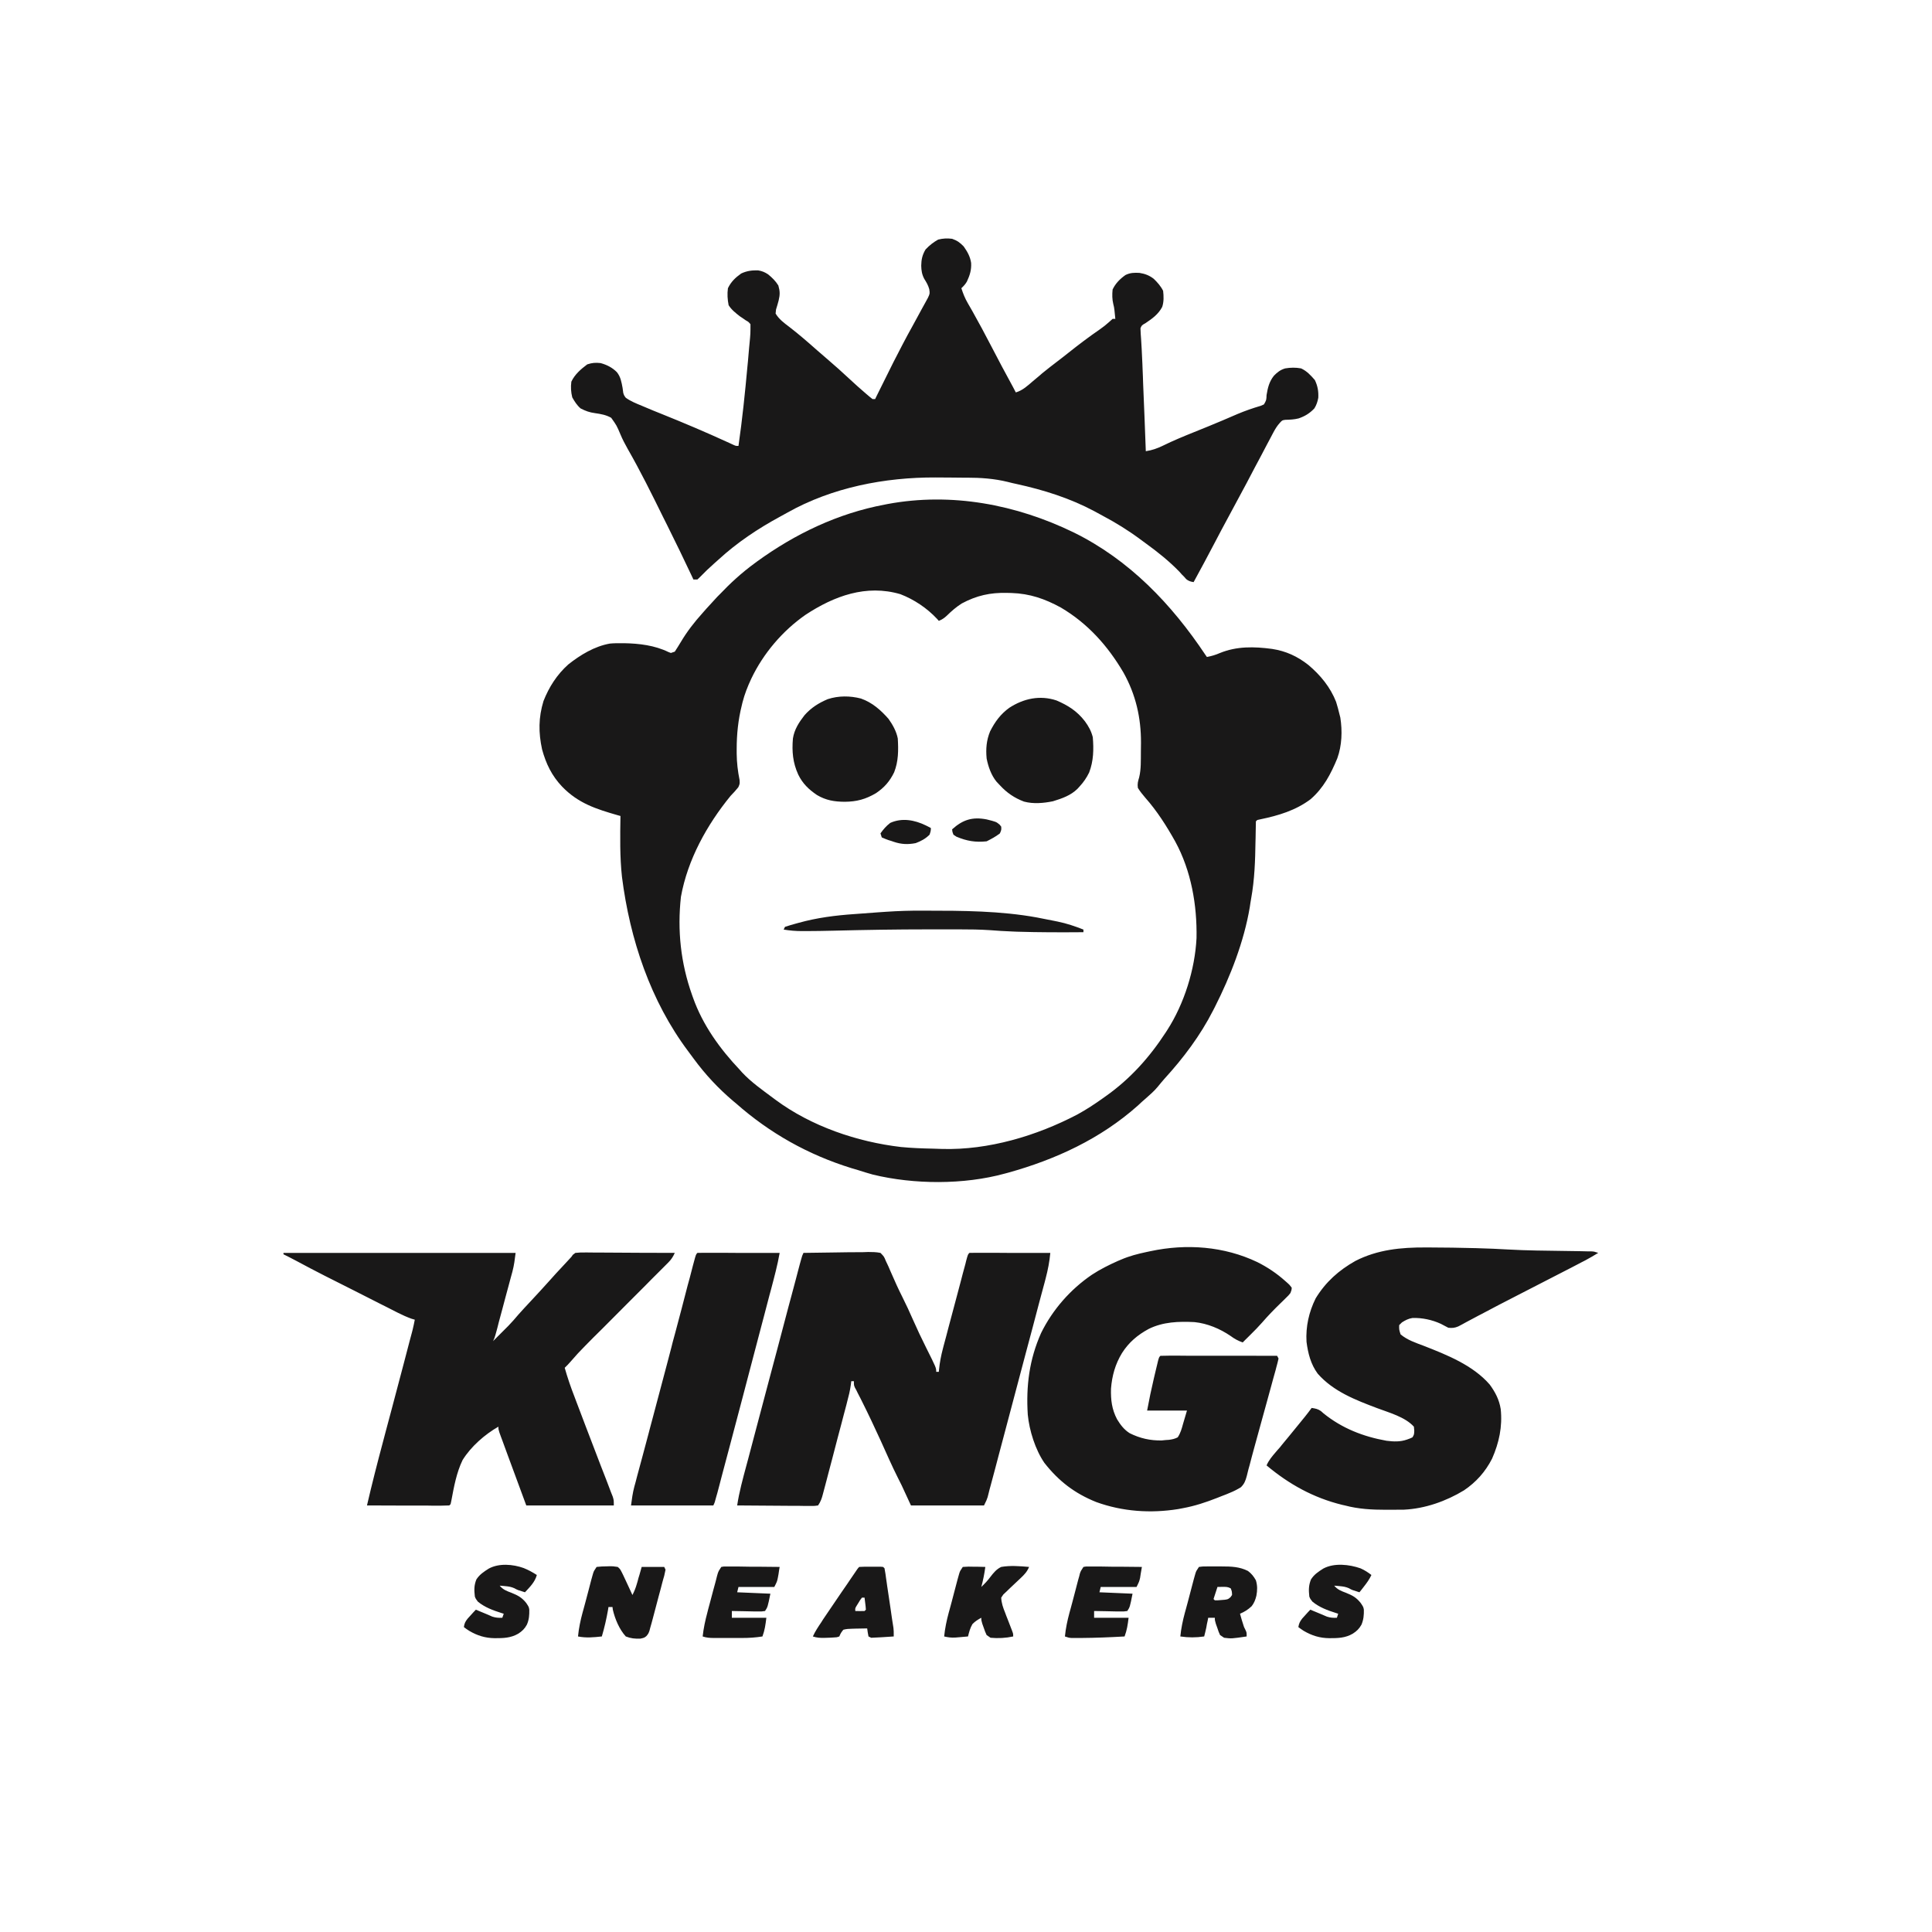
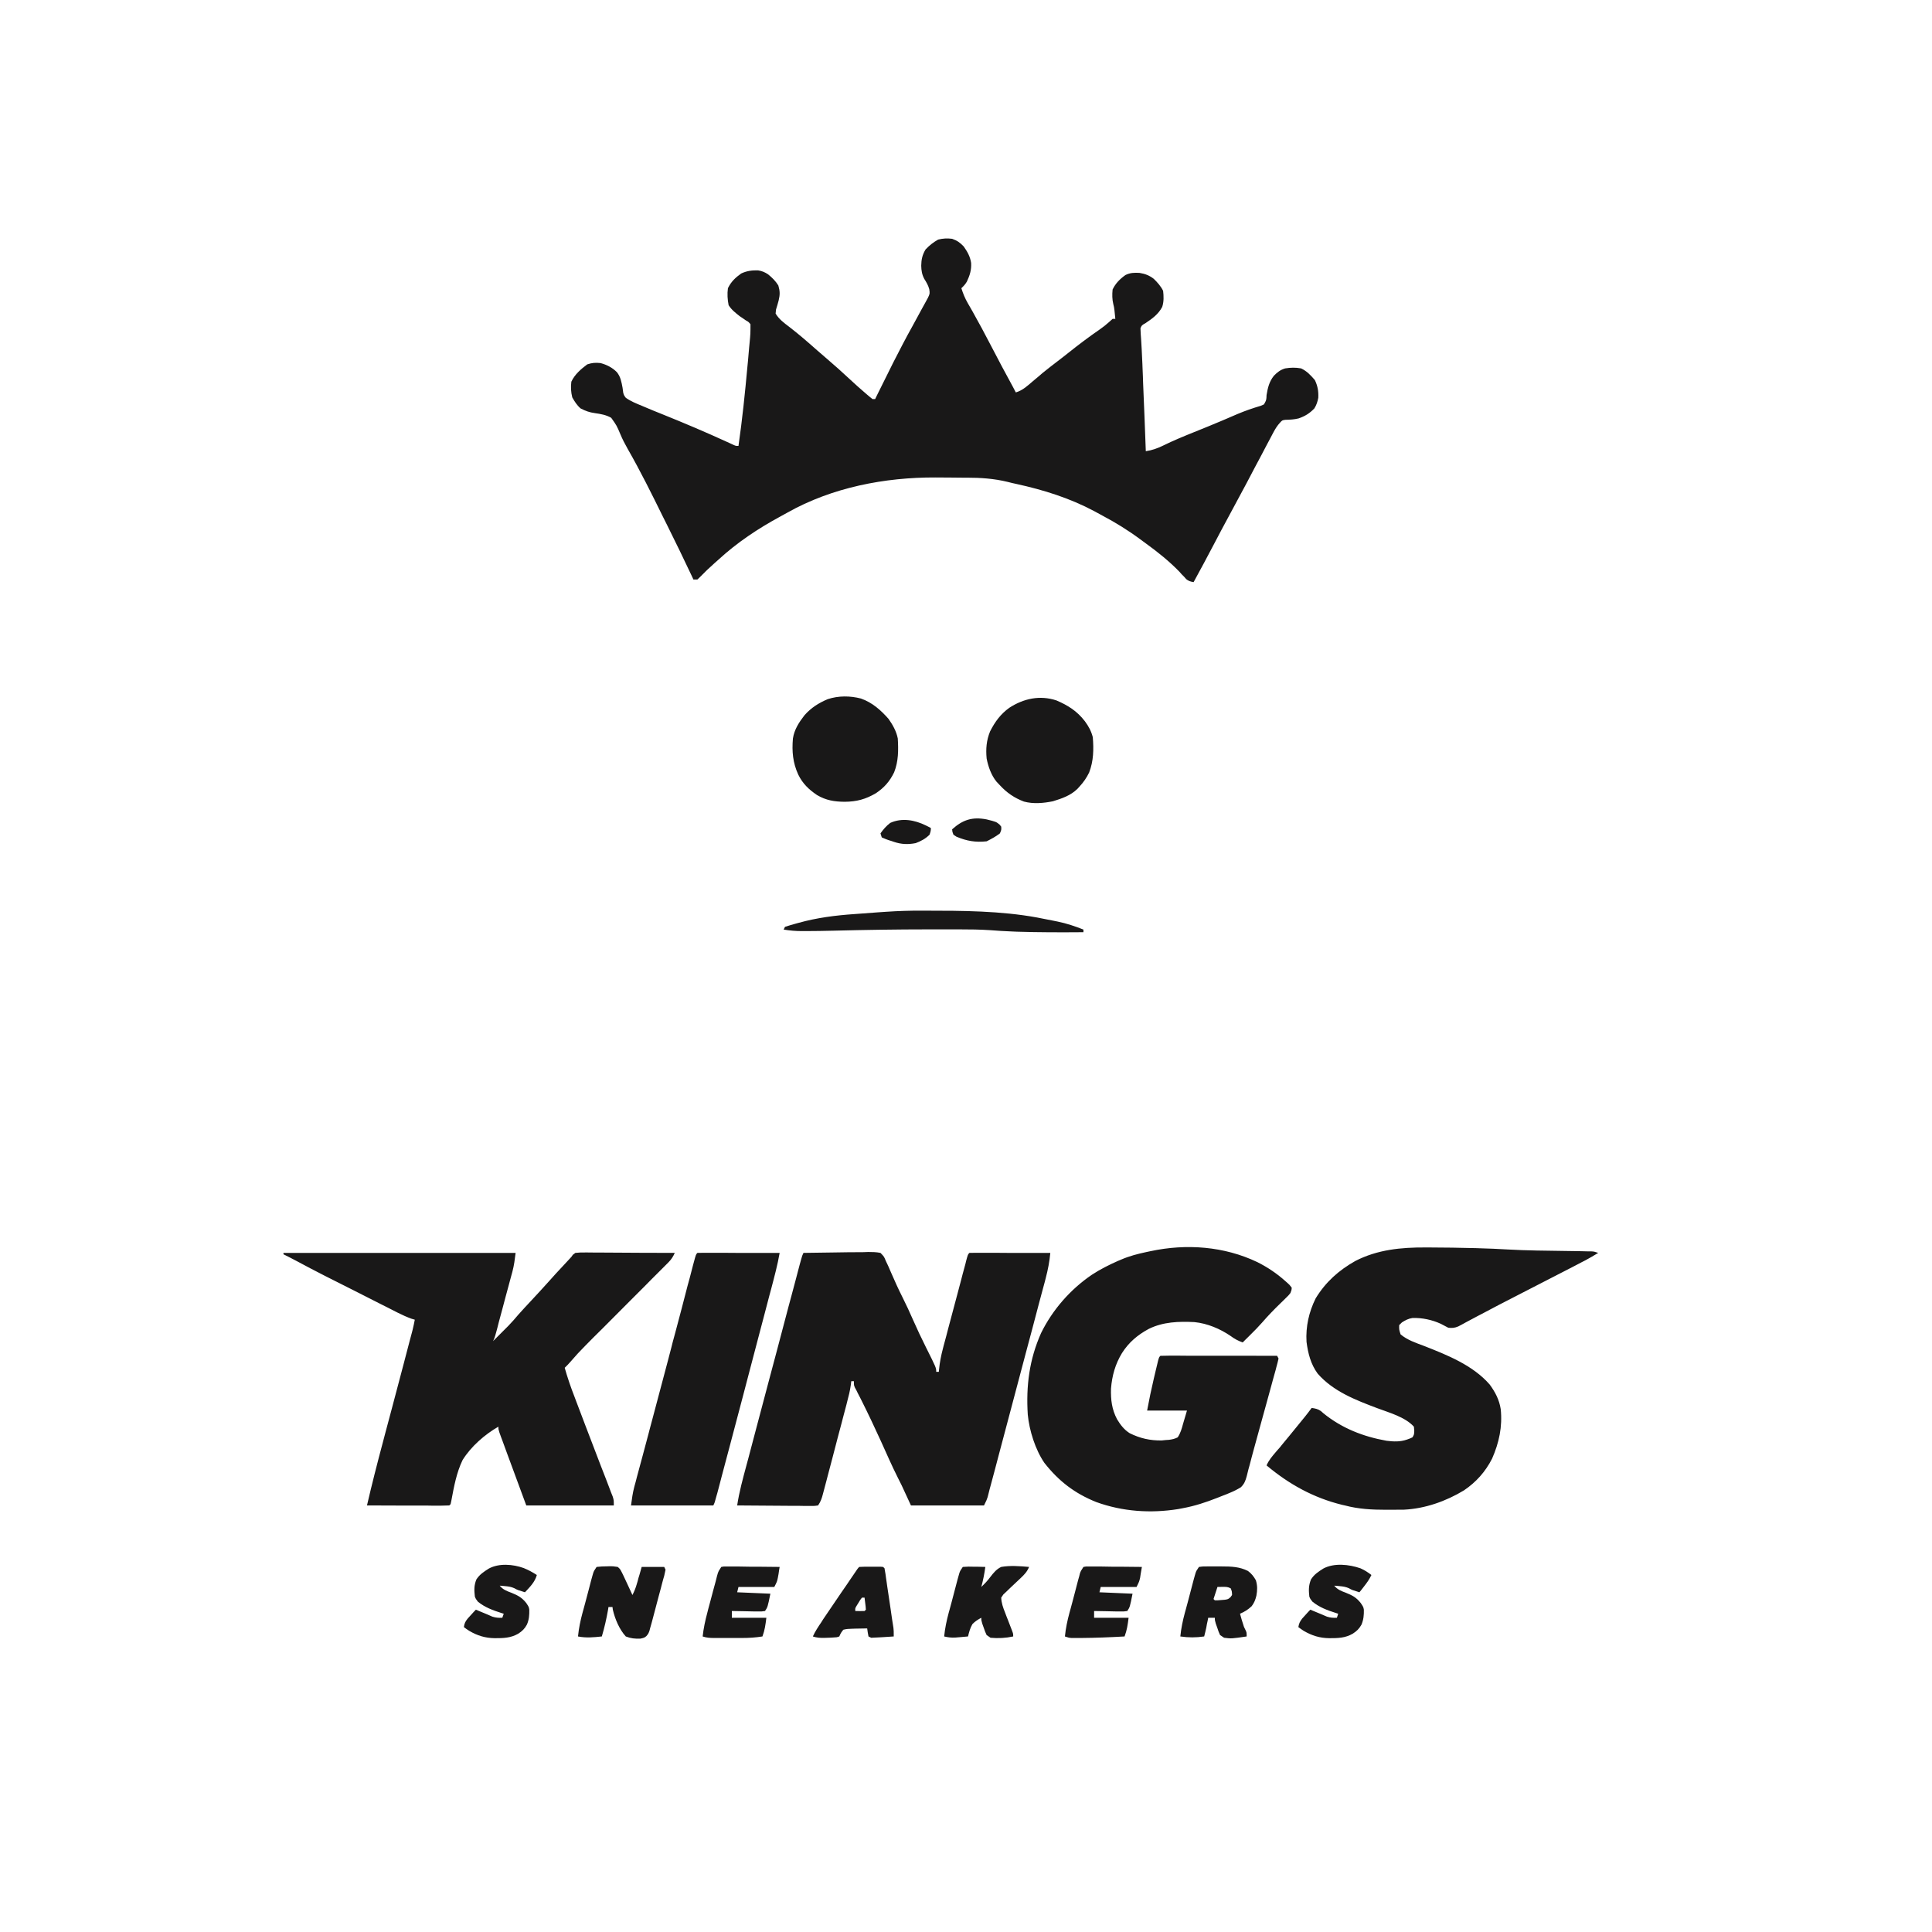
<svg xmlns="http://www.w3.org/2000/svg" version="1.0" preserveAspectRatio="xMidYMid meet" height="100" viewBox="0 0 75 75" zoomAndPan="magnify" width="100">
-   <rect fill-opacity="1" height="90" y="-7.5" fill="#ffffff" width="90" x="-7.5" />
-   <rect fill-opacity="1" height="90" y="-7.5" fill="#ffffff" width="90" x="-7.5" />
-   <path fill-rule="nonzero" fill-opacity="1" d="M 41.695 20.676 C 43.844 21.738 45.48 23.449 46.797 25.426 L 46.852 25.504 C 47.031 25.469 47.184 25.426 47.352 25.352 C 48.012 25.082 48.684 25.098 49.383 25.191 C 49.918 25.273 50.363 25.477 50.789 25.812 C 51.258 26.207 51.641 26.672 51.867 27.246 C 51.918 27.41 51.961 27.57 52 27.734 L 52.031 27.855 C 52.113 28.379 52.094 28.938 51.914 29.438 C 51.66 30.051 51.379 30.59 50.875 31.027 C 50.297 31.461 49.629 31.66 48.93 31.805 L 48.809 31.832 L 48.754 31.883 C 48.75 32.016 48.746 32.148 48.746 32.281 L 48.742 32.531 L 48.738 32.664 C 48.727 33.41 48.703 34.145 48.57 34.879 C 48.551 34.992 48.531 35.105 48.516 35.219 C 48.293 36.547 47.766 37.898 47.16 39.094 L 47.094 39.223 C 46.594 40.203 45.941 41.07 45.203 41.879 C 45.113 41.98 45.027 42.086 44.941 42.191 C 44.805 42.355 44.648 42.492 44.488 42.633 C 44.379 42.723 44.277 42.82 44.172 42.918 C 42.719 44.211 40.98 45.012 39.125 45.527 L 39.004 45.559 C 37.414 45.996 35.48 45.984 33.887 45.598 C 33.691 45.543 33.496 45.484 33.305 45.422 L 33.055 45.348 C 31.375 44.828 29.883 43.992 28.566 42.828 L 28.457 42.738 C 27.887 42.254 27.379 41.711 26.934 41.105 C 26.863 41.012 26.793 40.918 26.723 40.82 C 25.25 38.859 24.453 36.465 24.145 34.043 C 24.059 33.258 24.074 32.465 24.086 31.676 L 23.984 31.648 C 23.141 31.406 22.445 31.184 21.82 30.535 C 21.422 30.117 21.195 29.648 21.043 29.09 C 20.902 28.438 20.902 27.859 21.098 27.215 C 21.316 26.664 21.621 26.188 22.062 25.793 C 22.531 25.422 23.078 25.09 23.672 24.984 C 23.816 24.969 23.961 24.969 24.105 24.969 L 24.227 24.969 C 24.812 24.98 25.414 25.051 25.949 25.312 L 26.043 25.348 L 26.195 25.297 C 26.277 25.172 26.355 25.047 26.43 24.922 C 26.676 24.508 26.957 24.148 27.277 23.793 L 27.414 23.637 C 27.555 23.48 27.699 23.324 27.844 23.168 L 27.93 23.082 C 28.352 22.637 28.793 22.234 29.289 21.871 L 29.383 21.801 C 30.867 20.723 32.527 19.93 34.336 19.59 L 34.457 19.566 C 36.938 19.105 39.449 19.582 41.695 20.676 M 31.27 23.867 C 30.379 24.488 29.633 25.363 29.164 26.348 C 29.023 26.648 28.906 26.945 28.824 27.266 C 28.812 27.305 28.805 27.34 28.797 27.379 C 28.656 27.945 28.598 28.496 28.598 29.082 L 28.598 29.254 C 28.602 29.609 28.641 29.938 28.711 30.285 C 28.719 30.43 28.719 30.43 28.66 30.562 C 28.566 30.68 28.465 30.789 28.359 30.898 C 27.441 32.023 26.695 33.367 26.434 34.812 C 26.289 36.117 26.426 37.391 26.867 38.629 L 26.902 38.727 C 27.277 39.789 27.949 40.719 28.719 41.531 L 28.809 41.633 C 29.164 42.012 29.594 42.312 30.008 42.621 L 30.102 42.691 C 31.492 43.723 33.273 44.328 34.977 44.527 C 35.383 44.566 35.793 44.582 36.203 44.59 C 36.324 44.594 36.449 44.598 36.574 44.602 C 38.371 44.652 40.238 44.094 41.82 43.266 C 42.172 43.074 42.504 42.855 42.832 42.621 L 42.918 42.559 C 43.867 41.891 44.621 41.051 45.254 40.078 L 45.312 39.988 C 45.973 38.961 46.387 37.633 46.449 36.418 C 46.473 35.133 46.242 33.805 45.625 32.672 C 45.289 32.07 44.918 31.484 44.461 30.969 C 44.355 30.844 44.258 30.727 44.172 30.586 C 44.148 30.422 44.176 30.336 44.223 30.172 C 44.301 29.848 44.285 29.516 44.289 29.184 C 44.289 29.07 44.289 28.953 44.293 28.836 C 44.297 27.863 44.09 26.961 43.613 26.109 C 43.004 25.07 42.223 24.199 41.184 23.586 C 40.562 23.246 39.977 23.043 39.266 23.02 L 39.094 23.016 C 38.441 23 37.914 23.117 37.336 23.426 C 37.121 23.562 36.941 23.719 36.758 23.898 C 36.66 23.992 36.57 24.051 36.445 24.102 L 36.375 24.023 C 35.984 23.605 35.488 23.273 34.953 23.066 C 33.625 22.676 32.379 23.137 31.27 23.867" fill="#191818" />
  <path fill-rule="nonzero" fill-opacity="1" d="M 36.961 9.27 C 37.16 9.34 37.262 9.414 37.41 9.566 C 37.555 9.773 37.66 9.953 37.699 10.207 C 37.715 10.48 37.648 10.688 37.535 10.93 C 37.477 11.031 37.41 11.105 37.32 11.188 C 37.387 11.398 37.461 11.582 37.57 11.77 L 37.66 11.926 L 37.754 12.09 C 37.996 12.523 38.234 12.961 38.461 13.402 C 38.742 13.949 39.035 14.492 39.328 15.031 C 39.363 15.098 39.398 15.164 39.434 15.234 C 39.707 15.152 39.891 14.973 40.102 14.793 C 40.184 14.727 40.262 14.66 40.34 14.594 L 40.457 14.492 C 40.652 14.332 40.855 14.176 41.059 14.02 C 41.195 13.918 41.328 13.812 41.461 13.707 C 41.863 13.387 42.27 13.078 42.691 12.789 C 42.816 12.703 42.934 12.609 43.047 12.508 L 43.191 12.379 L 43.297 12.379 L 43.262 12.035 C 43.246 11.914 43.246 11.914 43.219 11.809 C 43.172 11.617 43.172 11.434 43.191 11.238 C 43.305 11 43.477 10.828 43.691 10.676 C 43.875 10.586 44.035 10.582 44.238 10.594 C 44.453 10.629 44.617 10.691 44.789 10.824 C 44.934 10.965 45.062 11.109 45.152 11.289 C 45.176 11.5 45.184 11.711 45.117 11.914 C 44.965 12.203 44.727 12.371 44.465 12.547 C 44.324 12.625 44.324 12.625 44.273 12.742 C 44.277 12.883 44.285 13.02 44.297 13.16 C 44.301 13.242 44.305 13.328 44.312 13.414 L 44.32 13.547 C 44.332 13.742 44.34 13.938 44.348 14.137 L 44.352 14.25 C 44.355 14.371 44.359 14.488 44.367 14.609 L 44.375 14.863 C 44.383 15.082 44.395 15.301 44.402 15.52 L 44.43 16.195 C 44.445 16.637 44.465 17.074 44.48 17.516 C 44.73 17.477 44.918 17.41 45.145 17.301 C 45.543 17.105 45.949 16.938 46.359 16.773 C 46.539 16.699 46.719 16.625 46.898 16.555 C 47.281 16.398 47.66 16.238 48.035 16.074 C 48.332 15.949 48.633 15.844 48.941 15.754 L 49.066 15.699 C 49.16 15.535 49.16 15.535 49.168 15.336 C 49.215 15.051 49.27 14.816 49.453 14.586 C 49.586 14.449 49.707 14.355 49.891 14.301 C 50.102 14.266 50.293 14.262 50.508 14.301 C 50.734 14.406 50.879 14.566 51.043 14.754 C 51.152 14.984 51.188 15.188 51.176 15.441 C 51.148 15.594 51.105 15.723 51.023 15.855 C 50.84 16.047 50.66 16.156 50.414 16.242 C 50.246 16.285 50.078 16.293 49.902 16.297 C 49.777 16.312 49.777 16.312 49.684 16.414 C 49.582 16.527 49.516 16.633 49.441 16.77 L 49.367 16.91 L 49.285 17.066 L 49.195 17.234 C 49.117 17.383 49.039 17.531 48.961 17.68 C 48.875 17.84 48.789 18.004 48.703 18.164 L 48.391 18.758 C 48.156 19.199 47.922 19.637 47.684 20.074 C 47.5 20.41 47.324 20.746 47.148 21.082 C 46.883 21.594 46.609 22.094 46.336 22.598 C 46.219 22.578 46.141 22.559 46.047 22.48 C 46.012 22.438 46.012 22.438 45.973 22.395 L 45.879 22.301 L 45.785 22.195 C 45.383 21.781 44.949 21.434 44.48 21.094 L 44.262 20.934 C 43.793 20.586 43.305 20.285 42.789 20.012 C 42.684 19.957 42.582 19.902 42.48 19.844 C 41.527 19.336 40.516 19.02 39.465 18.789 C 39.352 18.766 39.234 18.738 39.117 18.707 C 38.586 18.578 38.074 18.543 37.527 18.543 L 37.336 18.543 C 37.199 18.539 37.066 18.539 36.93 18.539 C 36.727 18.539 36.523 18.539 36.32 18.535 C 34.348 18.527 32.301 18.922 30.562 19.902 C 30.469 19.953 30.375 20.008 30.277 20.059 C 29.426 20.52 28.613 21.062 27.898 21.719 L 27.727 21.871 C 27.438 22.133 27.438 22.133 27.168 22.406 L 27.074 22.496 L 26.918 22.496 L 26.875 22.402 C 26.555 21.723 26.23 21.051 25.895 20.379 C 25.844 20.273 25.789 20.172 25.738 20.066 C 25.301 19.176 24.859 18.285 24.367 17.426 C 24.262 17.238 24.164 17.055 24.082 16.855 C 23.938 16.516 23.938 16.516 23.727 16.219 C 23.527 16.105 23.32 16.07 23.102 16.039 C 22.879 16.008 22.738 15.957 22.539 15.855 C 22.398 15.734 22.305 15.586 22.215 15.426 C 22.164 15.219 22.152 15.027 22.18 14.816 C 22.312 14.535 22.551 14.328 22.797 14.145 C 22.988 14.082 23.113 14.074 23.312 14.094 C 23.555 14.16 23.766 14.266 23.945 14.445 C 24.094 14.629 24.125 14.828 24.168 15.055 L 24.195 15.254 C 24.227 15.352 24.227 15.352 24.293 15.441 C 24.484 15.578 24.691 15.66 24.91 15.75 L 25.012 15.793 C 25.238 15.891 25.469 15.984 25.695 16.074 C 26.551 16.418 27.398 16.777 28.234 17.16 L 28.363 17.219 L 28.473 17.27 C 28.566 17.312 28.566 17.312 28.668 17.309 C 28.816 16.281 28.922 15.25 29.016 14.219 L 29.035 14.027 C 29.051 13.848 29.066 13.668 29.082 13.484 L 29.098 13.32 C 29.133 12.953 29.133 12.953 29.133 12.586 C 29.059 12.496 29.059 12.496 28.949 12.434 L 28.836 12.355 L 28.719 12.277 C 28.555 12.148 28.398 12.027 28.285 11.848 C 28.242 11.625 28.227 11.414 28.258 11.188 C 28.379 10.938 28.547 10.777 28.773 10.617 C 28.988 10.516 29.191 10.488 29.43 10.496 C 29.582 10.52 29.691 10.566 29.82 10.652 C 29.977 10.781 30.109 10.91 30.215 11.082 C 30.281 11.309 30.281 11.438 30.227 11.664 C 30.195 11.781 30.164 11.898 30.125 12.016 L 30.109 12.172 C 30.242 12.395 30.441 12.539 30.641 12.691 C 31.012 12.977 31.363 13.281 31.715 13.594 C 31.84 13.703 31.965 13.809 32.09 13.918 C 32.402 14.184 32.711 14.461 33.012 14.742 C 33.191 14.91 33.375 15.074 33.562 15.234 L 33.652 15.312 C 33.723 15.375 33.797 15.434 33.871 15.492 L 33.973 15.492 L 34.035 15.363 C 34.734 13.953 34.734 13.953 35 13.445 L 35.059 13.332 C 35.176 13.109 35.297 12.883 35.422 12.66 C 35.496 12.52 35.574 12.379 35.652 12.238 C 35.691 12.168 35.727 12.098 35.766 12.027 C 35.82 11.93 35.875 11.828 35.93 11.73 L 36.023 11.559 C 36.098 11.398 36.098 11.398 36.074 11.227 C 36.031 11.07 35.965 10.961 35.879 10.824 C 35.789 10.652 35.766 10.504 35.762 10.312 C 35.766 10.07 35.805 9.895 35.93 9.684 C 36.078 9.527 36.23 9.406 36.418 9.301 C 36.602 9.254 36.773 9.246 36.961 9.27 M 31.191 48.637 C 31.578 48.633 31.965 48.625 32.352 48.621 C 32.531 48.621 32.711 48.617 32.887 48.613 C 33.094 48.609 33.301 48.609 33.508 48.609 C 33.57 48.605 33.637 48.605 33.703 48.602 C 33.867 48.602 34.02 48.605 34.18 48.637 C 34.32 48.781 34.32 48.781 34.387 48.949 L 34.445 49.07 L 34.496 49.18 L 34.551 49.309 L 34.609 49.441 C 34.742 49.75 34.879 50.051 35.031 50.352 C 35.176 50.641 35.312 50.934 35.441 51.23 C 35.602 51.594 35.77 51.953 35.949 52.309 C 36.344 53.098 36.344 53.098 36.344 53.254 L 36.445 53.254 L 36.453 53.168 C 36.48 52.891 36.531 52.629 36.602 52.359 L 36.633 52.238 C 36.668 52.109 36.703 51.977 36.738 51.848 L 36.809 51.574 C 36.859 51.387 36.91 51.195 36.961 51.004 C 37.027 50.762 37.09 50.516 37.156 50.273 C 37.203 50.086 37.254 49.898 37.305 49.711 C 37.328 49.621 37.352 49.531 37.375 49.441 C 37.41 49.316 37.441 49.191 37.477 49.066 C 37.484 49.027 37.496 48.992 37.504 48.953 C 37.574 48.695 37.574 48.695 37.633 48.637 C 37.73 48.633 37.828 48.633 37.926 48.633 L 38.535 48.633 C 38.719 48.633 38.906 48.633 39.09 48.637 C 39.281 48.637 39.469 48.637 39.66 48.637 C 40.031 48.637 40.402 48.637 40.773 48.637 C 40.742 48.977 40.68 49.293 40.594 49.621 L 40.555 49.773 C 40.508 49.938 40.465 50.102 40.422 50.266 L 40.328 50.617 C 40.246 50.93 40.164 51.238 40.082 51.551 C 39.996 51.871 39.91 52.195 39.824 52.516 C 39.688 53.027 39.555 53.539 39.418 54.047 C 39.266 54.621 39.113 55.195 38.961 55.77 C 38.895 56.016 38.832 56.258 38.766 56.504 C 38.715 56.688 38.668 56.871 38.621 57.055 C 38.566 57.254 38.516 57.453 38.461 57.652 L 38.414 57.824 L 38.375 57.98 L 38.34 58.117 C 38.301 58.234 38.301 58.234 38.199 58.441 L 35.363 58.441 L 35.004 57.664 L 34.863 57.383 C 34.625 56.91 34.414 56.426 34.195 55.941 C 33.957 55.418 33.711 54.898 33.453 54.383 L 33.406 54.289 C 33.371 54.219 33.336 54.148 33.297 54.078 L 33.242 53.965 L 33.188 53.867 C 33.148 53.773 33.148 53.773 33.148 53.617 L 33.047 53.617 L 33.027 53.773 C 32.996 53.992 32.945 54.203 32.887 54.414 L 32.855 54.543 C 32.82 54.68 32.781 54.816 32.746 54.953 L 32.672 55.238 C 32.617 55.441 32.566 55.641 32.512 55.84 C 32.445 56.098 32.379 56.352 32.312 56.609 C 32.258 56.805 32.207 57.004 32.156 57.199 C 32.133 57.293 32.105 57.391 32.082 57.484 C 32.047 57.617 32.012 57.746 31.977 57.879 L 31.945 58 C 31.902 58.168 31.859 58.293 31.758 58.441 C 31.629 58.461 31.629 58.461 31.461 58.461 L 31.27 58.461 L 31.062 58.457 C 30.992 58.457 30.922 58.457 30.852 58.457 C 30.668 58.457 30.48 58.453 30.297 58.453 C 30.105 58.453 29.918 58.449 29.73 58.449 C 29.359 58.449 28.988 58.445 28.617 58.441 C 28.695 57.918 28.836 57.41 28.973 56.898 L 29.051 56.609 C 29.117 56.348 29.188 56.086 29.258 55.824 C 29.328 55.555 29.402 55.281 29.473 55.012 C 29.605 54.508 29.742 54 29.875 53.496 C 29.977 53.117 30.078 52.734 30.18 52.352 C 30.324 51.805 30.469 51.258 30.613 50.711 C 30.652 50.57 30.688 50.43 30.727 50.289 C 30.785 50.07 30.844 49.852 30.902 49.633 C 30.922 49.551 30.945 49.473 30.965 49.391 C 30.992 49.285 31.023 49.176 31.051 49.066 L 31.102 48.883 C 31.141 48.742 31.141 48.742 31.191 48.637 M 11.004 48.637 L 20.016 48.637 C 19.984 48.898 19.957 49.117 19.891 49.367 L 19.844 49.539 L 19.793 49.727 L 19.742 49.918 C 19.707 50.051 19.668 50.188 19.633 50.32 C 19.586 50.492 19.543 50.664 19.496 50.836 C 19.453 51 19.41 51.164 19.363 51.328 L 19.316 51.516 L 19.27 51.688 L 19.227 51.84 C 19.191 51.957 19.191 51.957 19.141 52.062 L 19.312 51.891 C 19.375 51.824 19.441 51.762 19.508 51.695 L 19.734 51.469 C 19.871 51.328 20 51.18 20.125 51.031 C 20.281 50.855 20.441 50.684 20.602 50.512 C 20.852 50.246 21.094 49.98 21.336 49.711 C 21.5 49.523 21.668 49.344 21.84 49.16 L 21.934 49.059 C 22.102 48.875 22.102 48.875 22.18 48.793 L 22.238 48.711 L 22.336 48.637 C 22.461 48.625 22.578 48.617 22.707 48.621 L 22.82 48.621 C 22.945 48.621 23.07 48.621 23.195 48.625 C 23.281 48.625 23.367 48.625 23.453 48.625 C 23.68 48.625 23.906 48.625 24.137 48.629 C 24.367 48.629 24.598 48.629 24.832 48.633 C 25.285 48.633 25.742 48.637 26.195 48.637 C 26.129 48.785 26.059 48.895 25.945 49.008 L 25.645 49.309 C 25.531 49.426 25.414 49.539 25.297 49.656 L 25.055 49.902 C 24.84 50.117 24.625 50.328 24.414 50.543 C 24.07 50.887 23.73 51.227 23.391 51.57 C 23.27 51.688 23.152 51.809 23.031 51.926 L 22.812 52.148 L 22.715 52.246 C 22.52 52.441 22.336 52.641 22.156 52.852 C 22.082 52.938 22.004 53.02 21.922 53.098 C 22.031 53.484 22.16 53.859 22.305 54.23 L 22.371 54.406 C 22.418 54.531 22.465 54.652 22.512 54.777 C 22.586 54.969 22.66 55.16 22.73 55.352 C 22.93 55.871 23.129 56.395 23.328 56.914 C 23.391 57.078 23.453 57.242 23.52 57.406 C 23.559 57.516 23.602 57.625 23.645 57.734 L 23.719 57.93 L 23.785 58.094 C 23.828 58.234 23.828 58.234 23.828 58.441 L 20.43 58.441 L 19.887 56.969 L 19.715 56.504 L 19.582 56.141 L 19.512 55.949 L 19.445 55.77 L 19.387 55.609 C 19.348 55.484 19.348 55.484 19.348 55.383 C 18.82 55.684 18.281 56.156 17.957 56.68 C 17.723 57.164 17.621 57.719 17.523 58.246 L 17.492 58.391 L 17.441 58.441 C 17.34 58.445 17.242 58.449 17.141 58.449 L 16.738 58.449 L 16.523 58.445 C 16.336 58.445 16.145 58.445 15.957 58.445 C 15.766 58.445 15.574 58.445 15.379 58.445 C 15.004 58.445 14.625 58.445 14.246 58.441 C 14.438 57.613 14.648 56.793 14.867 55.973 L 14.969 55.586 C 15.051 55.285 15.129 54.98 15.211 54.68 C 15.363 54.102 15.516 53.527 15.668 52.953 C 15.715 52.762 15.766 52.574 15.816 52.387 L 15.906 52.043 C 15.93 51.965 15.93 51.965 15.949 51.883 L 15.988 51.738 L 16.02 51.613 C 16.051 51.484 16.078 51.359 16.102 51.23 L 15.969 51.191 C 15.789 51.125 15.625 51.051 15.453 50.965 L 15.352 50.914 C 15.246 50.859 15.137 50.805 15.031 50.75 L 14.805 50.637 C 14.645 50.555 14.484 50.477 14.328 50.395 C 14.125 50.293 13.926 50.191 13.727 50.09 C 12.977 49.715 12.23 49.34 11.492 48.941 C 11.332 48.855 11.168 48.773 11.004 48.691 Z M 48.812 48.996 C 49.207 49.195 49.559 49.43 49.891 49.727 L 49.98 49.805 C 50.055 49.871 50.055 49.871 50.145 49.988 C 50.137 50.086 50.137 50.086 50.094 50.195 C 50.02 50.289 50.02 50.289 49.922 50.383 L 49.816 50.488 L 49.703 50.598 C 49.457 50.836 49.223 51.078 48.996 51.34 C 48.855 51.5 48.707 51.652 48.555 51.801 L 48.461 51.895 C 48.387 51.969 48.312 52.039 48.242 52.113 C 48.066 52.051 47.926 51.977 47.773 51.863 C 47.363 51.582 46.871 51.375 46.371 51.324 C 45.758 51.293 45.152 51.312 44.59 51.59 C 44.16 51.824 43.82 52.109 43.555 52.527 C 43.293 52.957 43.168 53.41 43.129 53.906 C 43.117 54.34 43.16 54.707 43.363 55.094 C 43.496 55.312 43.637 55.5 43.855 55.637 C 44.254 55.836 44.652 55.926 45.098 55.918 L 45.254 55.902 L 45.367 55.895 C 45.5 55.879 45.598 55.859 45.719 55.797 C 45.828 55.633 45.875 55.461 45.926 55.273 L 46.078 54.758 L 44.531 54.758 C 44.609 54.336 44.695 53.922 44.793 53.508 C 44.82 53.402 44.844 53.301 44.867 53.195 L 44.914 53 L 44.957 52.82 C 44.996 52.684 44.996 52.684 45.047 52.633 C 45.188 52.629 45.328 52.625 45.469 52.625 L 45.602 52.625 C 45.75 52.625 45.898 52.629 46.043 52.629 L 46.348 52.629 C 46.617 52.629 46.883 52.629 47.152 52.629 C 47.426 52.629 47.699 52.629 47.973 52.629 C 48.508 52.629 49.043 52.633 49.578 52.633 L 49.633 52.738 C 49.609 52.852 49.578 52.965 49.547 53.078 L 49.52 53.184 C 49.488 53.301 49.453 53.418 49.422 53.535 L 49.355 53.781 C 49.297 54 49.234 54.219 49.176 54.434 C 49.117 54.652 49.055 54.871 48.996 55.086 C 48.895 55.457 48.793 55.828 48.691 56.195 C 48.629 56.426 48.566 56.652 48.508 56.883 L 48.465 57.035 C 48.441 57.125 48.418 57.215 48.398 57.305 C 48.348 57.488 48.305 57.602 48.172 57.734 C 48.039 57.816 47.902 57.887 47.758 57.945 L 47.598 58.012 L 47.426 58.078 L 47.25 58.148 C 46.812 58.32 46.387 58.461 45.922 58.547 L 45.738 58.582 C 44.668 58.754 43.578 58.68 42.555 58.309 C 41.719 57.973 41.102 57.5 40.543 56.789 C 40.191 56.277 39.957 55.531 39.898 54.914 C 39.828 53.797 39.957 52.777 40.414 51.75 C 40.859 50.844 41.551 50.055 42.383 49.488 C 42.703 49.277 43.047 49.105 43.398 48.949 L 43.52 48.898 C 43.844 48.758 44.164 48.676 44.512 48.602 L 44.664 48.57 C 46.055 48.273 47.52 48.379 48.812 48.996 M 55.34 48.426 L 55.457 48.426 C 56.074 48.426 56.688 48.438 57.305 48.453 L 57.418 48.457 C 57.785 48.469 58.152 48.48 58.52 48.504 C 59.266 48.547 60.016 48.551 60.766 48.562 C 60.949 48.566 61.129 48.57 61.312 48.57 L 61.48 48.574 L 61.637 48.578 L 61.773 48.578 C 61.891 48.586 61.891 48.586 62.043 48.637 C 61.879 48.738 61.711 48.836 61.543 48.926 L 61.391 49.004 L 61.227 49.09 L 61.047 49.184 C 60.324 49.559 59.602 49.93 58.875 50.301 C 58.414 50.539 57.953 50.773 57.496 51.02 L 57.391 51.074 C 57.23 51.16 57.07 51.246 56.914 51.328 L 56.75 51.418 L 56.609 51.492 C 56.469 51.551 56.375 51.559 56.223 51.543 C 56.125 51.492 56.031 51.445 55.934 51.391 C 55.594 51.234 55.207 51.152 54.832 51.164 C 54.676 51.188 54.555 51.25 54.422 51.336 L 54.316 51.441 C 54.312 51.617 54.312 51.617 54.371 51.801 C 54.637 52.023 54.953 52.125 55.273 52.246 C 56.172 52.598 57.184 53 57.832 53.75 C 58.051 54.051 58.199 54.336 58.258 54.703 C 58.328 55.383 58.195 56.004 57.922 56.625 C 57.66 57.137 57.305 57.535 56.832 57.855 C 56.137 58.277 55.32 58.566 54.504 58.605 C 54.309 58.609 54.109 58.609 53.914 58.609 L 53.805 58.609 C 53.254 58.609 52.738 58.582 52.207 58.441 L 52.102 58.418 C 50.992 58.145 50.043 57.621 49.168 56.887 C 49.254 56.684 49.391 56.527 49.531 56.363 C 49.582 56.305 49.633 56.242 49.688 56.184 L 49.762 56.09 C 49.945 55.875 50.121 55.652 50.301 55.434 C 50.422 55.285 50.543 55.137 50.664 54.988 C 50.75 54.879 50.836 54.77 50.918 54.656 C 51.059 54.676 51.16 54.695 51.277 54.777 L 51.379 54.867 C 52.098 55.449 52.926 55.77 53.824 55.93 C 54.102 55.965 54.352 55.977 54.621 55.883 L 54.738 55.84 L 54.832 55.797 C 54.895 55.691 54.895 55.691 54.902 55.543 L 54.887 55.383 C 54.543 55.004 53.926 54.84 53.461 54.664 C 52.625 54.348 51.758 54.016 51.152 53.324 C 50.883 52.957 50.777 52.539 50.719 52.09 C 50.684 51.5 50.812 50.93 51.074 50.402 C 51.465 49.762 51.973 49.312 52.617 48.949 C 53.48 48.508 54.387 48.422 55.34 48.426 M 27.074 48.637 C 27.172 48.633 27.273 48.633 27.371 48.633 L 27.992 48.633 C 28.18 48.633 28.367 48.633 28.555 48.637 C 28.75 48.637 28.941 48.637 29.133 48.637 C 29.512 48.637 29.887 48.637 30.266 48.637 C 30.184 49.109 30.059 49.57 29.938 50.031 L 29.867 50.293 C 29.805 50.531 29.742 50.77 29.68 51.008 C 29.629 51.203 29.574 51.402 29.523 51.602 C 29.371 52.18 29.219 52.762 29.066 53.34 C 28.992 53.617 28.918 53.895 28.848 54.172 C 28.676 54.82 28.504 55.473 28.332 56.125 L 28.207 56.594 C 28.141 56.84 28.078 57.082 28.012 57.328 C 27.988 57.418 27.965 57.512 27.941 57.602 C 27.906 57.723 27.875 57.848 27.844 57.969 L 27.812 58.078 C 27.746 58.328 27.746 58.328 27.691 58.441 L 24.496 58.441 C 24.531 58.18 24.559 57.961 24.625 57.711 L 24.676 57.527 L 24.727 57.328 L 24.785 57.113 C 24.84 56.914 24.891 56.719 24.945 56.52 C 25 56.312 25.055 56.102 25.113 55.891 L 25.184 55.625 L 25.219 55.488 L 25.332 55.066 C 25.527 54.332 25.723 53.594 25.918 52.859 L 26.066 52.293 L 26.113 52.105 C 26.148 51.98 26.18 51.855 26.215 51.73 C 26.297 51.422 26.379 51.109 26.461 50.801 C 26.539 50.504 26.613 50.211 26.691 49.914 C 26.723 49.805 26.75 49.695 26.781 49.586 C 26.82 49.434 26.859 49.285 26.898 49.133 L 26.934 49 C 27.016 48.695 27.016 48.695 27.074 48.637 M 41.012 27.191 C 41.461 27.383 41.812 27.605 42.113 27.996 C 42.262 28.199 42.359 28.375 42.422 28.617 C 42.461 29.09 42.453 29.539 42.281 29.988 C 42.18 30.195 42.062 30.367 41.906 30.535 L 41.828 30.621 C 41.562 30.883 41.227 30.996 40.875 31.105 C 40.508 31.18 40.113 31.215 39.75 31.117 C 39.379 30.977 39.086 30.777 38.816 30.484 L 38.684 30.344 C 38.48 30.094 38.363 29.762 38.301 29.445 C 38.266 29.07 38.293 28.742 38.434 28.395 C 38.621 28.023 38.844 27.719 39.18 27.477 C 39.734 27.117 40.367 26.977 41.012 27.191 M 33.422 27.117 C 33.863 27.273 34.188 27.562 34.492 27.906 C 34.656 28.137 34.797 28.387 34.852 28.668 C 34.879 29.125 34.879 29.551 34.711 29.98 C 34.539 30.332 34.332 30.57 34.008 30.789 C 33.605 31.027 33.258 31.121 32.789 31.125 C 32.387 31.121 32.066 31.07 31.715 30.863 C 31.395 30.645 31.16 30.422 30.988 30.07 C 30.777 29.609 30.738 29.172 30.781 28.668 C 30.836 28.316 31.016 28.043 31.23 27.766 C 31.484 27.477 31.781 27.289 32.133 27.141 C 32.551 27.004 33 27.008 33.422 27.117 M 35.816 35.352 L 35.93 35.352 C 37.363 35.352 38.844 35.359 40.258 35.617 L 40.414 35.648 C 40.582 35.68 40.75 35.711 40.914 35.746 L 41.066 35.777 C 41.41 35.848 41.734 35.957 42.059 36.086 L 42.059 36.188 C 41.195 36.195 40.336 36.195 39.473 36.168 L 39.289 36.16 C 39 36.148 38.719 36.133 38.434 36.109 C 38.035 36.082 37.641 36.078 37.242 36.078 C 37.168 36.078 37.09 36.078 37.016 36.078 C 36.816 36.078 36.613 36.078 36.414 36.078 C 36.289 36.078 36.164 36.078 36.039 36.078 C 34.812 36.078 33.586 36.098 32.359 36.129 C 32 36.137 31.637 36.145 31.277 36.145 L 31.133 36.145 C 30.891 36.145 30.66 36.125 30.422 36.086 L 30.473 35.98 C 30.609 35.934 30.75 35.895 30.891 35.855 L 31.004 35.824 C 31.723 35.625 32.43 35.535 33.172 35.484 L 33.43 35.465 C 33.641 35.449 33.852 35.434 34.062 35.418 C 34.176 35.41 34.285 35.402 34.398 35.395 C 34.871 35.363 35.34 35.348 35.816 35.352 M 23.16 60.828 C 23.293 60.812 23.43 60.805 23.566 60.805 L 23.68 60.801 C 23.789 60.801 23.789 60.801 23.98 60.828 C 24.07 60.906 24.07 60.906 24.137 61.035 L 24.188 61.137 C 24.242 61.254 24.297 61.371 24.352 61.488 L 24.41 61.613 C 24.457 61.715 24.504 61.816 24.551 61.918 C 24.621 61.781 24.676 61.648 24.719 61.496 L 24.754 61.379 L 24.785 61.258 L 24.824 61.133 C 24.852 61.031 24.879 60.93 24.91 60.828 L 25.785 60.828 L 25.836 60.934 C 25.816 61.039 25.816 61.039 25.785 61.172 L 25.742 61.32 L 25.699 61.48 L 25.656 61.648 C 25.625 61.762 25.594 61.879 25.562 61.996 C 25.516 62.172 25.469 62.352 25.422 62.527 L 25.332 62.867 L 25.289 63.027 L 25.246 63.176 L 25.211 63.309 C 25.168 63.422 25.168 63.422 25.094 63.512 C 25.012 63.578 25.012 63.578 24.855 63.613 C 24.641 63.617 24.492 63.605 24.293 63.527 C 24.039 63.246 23.875 62.852 23.789 62.484 L 23.777 62.383 L 23.621 62.383 L 23.605 62.488 C 23.543 62.84 23.465 63.184 23.363 63.527 C 23.043 63.562 22.754 63.59 22.438 63.527 C 22.469 63.211 22.531 62.914 22.613 62.609 L 22.652 62.469 C 22.676 62.375 22.703 62.277 22.73 62.18 C 22.77 62.031 22.809 61.883 22.848 61.734 L 22.922 61.449 L 22.957 61.316 L 22.992 61.191 L 23.023 61.082 C 23.055 60.984 23.055 60.984 23.16 60.828 M 46.543 60.828 C 46.68 60.809 46.68 60.809 46.852 60.809 L 47.434 60.809 C 47.793 60.809 48.121 60.82 48.445 60.984 C 48.582 61.086 48.672 61.199 48.754 61.348 C 48.816 61.559 48.812 61.73 48.773 61.945 C 48.734 62.105 48.688 62.223 48.59 62.352 C 48.445 62.488 48.32 62.566 48.137 62.645 C 48.16 62.727 48.184 62.809 48.207 62.891 L 48.25 63.027 C 48.289 63.16 48.289 63.16 48.348 63.273 C 48.395 63.371 48.395 63.371 48.395 63.527 C 47.809 63.613 47.809 63.613 47.52 63.578 L 47.363 63.473 C 47.305 63.344 47.305 63.344 47.254 63.188 L 47.199 63.035 C 47.16 62.902 47.16 62.902 47.16 62.801 L 46.902 62.801 L 46.883 62.906 L 46.852 63.047 L 46.828 63.184 C 46.801 63.301 46.777 63.414 46.746 63.527 C 46.422 63.574 46.145 63.574 45.82 63.527 C 45.852 63.211 45.914 62.914 45.996 62.609 L 46.035 62.469 C 46.059 62.375 46.086 62.277 46.113 62.18 C 46.152 62.031 46.191 61.883 46.23 61.734 L 46.305 61.449 L 46.34 61.316 L 46.375 61.191 L 46.406 61.082 C 46.438 60.984 46.438 60.984 46.543 60.828 M 47.262 61.605 L 47.109 62.074 L 47.16 62.125 C 47.277 62.125 47.277 62.125 47.41 62.113 L 47.547 62.102 C 47.676 62.082 47.676 62.082 47.77 62 L 47.828 61.918 C 47.824 61.781 47.824 61.781 47.777 61.66 C 47.66 61.598 47.594 61.602 47.461 61.602 Z M 28 60.828 C 28.098 60.809 28.098 60.809 28.219 60.812 L 28.656 60.812 C 28.816 60.816 28.98 60.816 29.141 60.82 C 29.246 60.82 29.355 60.82 29.465 60.82 C 29.73 60.824 30 60.824 30.266 60.828 C 30.25 60.918 30.234 61.012 30.223 61.102 L 30.195 61.254 C 30.164 61.398 30.164 61.398 30.059 61.605 L 28.668 61.605 L 28.617 61.812 L 29.906 61.867 C 29.801 62.383 29.801 62.383 29.699 62.539 C 29.57 62.559 29.57 62.559 29.406 62.555 L 29.234 62.555 L 29.051 62.551 L 28.863 62.547 C 28.715 62.547 28.562 62.543 28.41 62.539 L 28.41 62.801 L 29.75 62.801 C 29.715 63.082 29.691 63.273 29.598 63.527 C 29.332 63.57 29.078 63.586 28.812 63.586 L 28.691 63.586 C 28.609 63.586 28.527 63.586 28.445 63.586 C 28.32 63.586 28.195 63.586 28.07 63.586 C 27.988 63.586 27.91 63.586 27.828 63.586 L 27.715 63.586 C 27.555 63.586 27.43 63.578 27.277 63.527 C 27.312 63.211 27.375 62.914 27.457 62.609 L 27.492 62.469 C 27.52 62.375 27.543 62.277 27.57 62.18 C 27.609 62.031 27.648 61.883 27.688 61.734 L 27.766 61.449 L 27.801 61.316 L 27.832 61.191 L 27.863 61.082 C 27.898 60.984 27.898 60.984 28 60.828 M 42.059 60.828 C 42.16 60.809 42.16 60.809 42.281 60.812 L 42.719 60.812 C 42.879 60.816 43.039 60.816 43.199 60.82 C 43.309 60.82 43.418 60.82 43.527 60.82 C 43.793 60.824 44.059 60.824 44.328 60.828 C 44.312 60.918 44.297 61.012 44.281 61.102 L 44.258 61.254 C 44.223 61.398 44.223 61.398 44.121 61.605 L 42.73 61.605 L 42.68 61.812 L 43.965 61.867 C 43.863 62.383 43.863 62.383 43.762 62.539 C 43.629 62.559 43.629 62.559 43.469 62.555 L 43.293 62.555 L 42.926 62.547 C 42.773 62.547 42.625 62.543 42.473 62.539 L 42.473 62.801 L 43.812 62.801 C 43.777 63.082 43.75 63.273 43.656 63.527 C 43.098 63.559 42.539 63.582 41.977 63.586 L 41.594 63.586 C 41.492 63.578 41.492 63.578 41.34 63.527 C 41.371 63.211 41.434 62.914 41.516 62.609 L 41.555 62.469 C 41.578 62.375 41.605 62.277 41.633 62.18 C 41.672 62.031 41.711 61.883 41.75 61.734 L 41.824 61.449 L 41.859 61.316 L 41.895 61.191 L 41.922 61.082 C 41.957 60.984 41.957 60.984 42.059 60.828 M 37.375 60.828 C 37.523 60.816 37.668 60.812 37.816 60.82 L 37.941 60.82 C 38.043 60.824 38.148 60.824 38.25 60.828 C 38.215 61.094 38.164 61.348 38.094 61.605 C 38.227 61.48 38.344 61.355 38.453 61.207 C 38.574 61.051 38.684 60.914 38.867 60.828 C 39.223 60.766 39.59 60.797 39.949 60.828 C 39.871 61.016 39.766 61.125 39.621 61.262 L 39.484 61.391 C 39.395 61.477 39.301 61.566 39.207 61.652 L 39.074 61.781 C 39.031 61.82 38.992 61.859 38.949 61.898 L 38.867 62.02 C 38.875 62.227 38.938 62.406 39.016 62.598 L 39.07 62.742 L 39.129 62.891 C 39.168 62.988 39.203 63.086 39.242 63.184 L 39.293 63.316 C 39.332 63.422 39.332 63.422 39.332 63.527 C 39.043 63.59 38.746 63.605 38.453 63.578 L 38.301 63.473 C 38.242 63.344 38.242 63.344 38.188 63.188 L 38.133 63.035 C 38.094 62.902 38.094 62.902 38.094 62.801 C 37.965 62.871 37.855 62.938 37.75 63.047 C 37.66 63.199 37.621 63.355 37.578 63.527 C 37.473 63.535 37.367 63.547 37.262 63.555 L 37.082 63.57 C 36.926 63.578 36.801 63.562 36.652 63.527 C 36.684 63.211 36.746 62.914 36.828 62.609 L 36.867 62.469 C 36.891 62.375 36.918 62.277 36.945 62.18 C 36.984 62.031 37.023 61.883 37.062 61.734 L 37.137 61.449 L 37.172 61.316 L 37.207 61.191 L 37.238 61.082 C 37.27 60.984 37.27 60.984 37.375 60.828 M 33.355 60.828 C 33.426 60.824 33.492 60.82 33.562 60.82 L 34.191 60.82 L 34.281 60.828 L 34.336 60.879 C 34.352 60.957 34.363 61.031 34.375 61.105 L 34.395 61.254 L 34.418 61.41 L 34.441 61.574 C 34.461 61.688 34.477 61.801 34.492 61.914 C 34.52 62.09 34.543 62.262 34.57 62.438 L 34.617 62.766 L 34.641 62.926 L 34.664 63.07 L 34.684 63.199 C 34.695 63.316 34.695 63.316 34.695 63.527 C 34.551 63.535 34.406 63.547 34.266 63.555 L 34.141 63.562 C 34.035 63.57 33.926 63.574 33.82 63.578 L 33.715 63.527 C 33.684 63.367 33.684 63.367 33.664 63.215 C 33.512 63.215 33.363 63.219 33.211 63.223 L 33.082 63.227 C 32.961 63.23 32.855 63.234 32.738 63.266 C 32.641 63.391 32.641 63.391 32.582 63.527 C 32.48 63.562 32.48 63.562 32.367 63.566 L 32.246 63.574 L 32.121 63.578 L 32.004 63.582 C 31.84 63.586 31.711 63.578 31.555 63.527 C 31.645 63.328 31.766 63.148 31.887 62.969 L 31.953 62.863 C 32.188 62.516 32.426 62.164 32.664 61.816 C 32.742 61.703 32.82 61.59 32.898 61.477 L 32.977 61.359 L 33.129 61.137 C 33.297 60.887 33.297 60.887 33.355 60.828 M 33.461 62.02 C 33.391 62.109 33.391 62.109 33.324 62.223 L 33.254 62.336 C 33.195 62.434 33.195 62.434 33.203 62.539 C 33.32 62.543 33.441 62.543 33.562 62.539 L 33.613 62.488 C 33.609 62.41 33.602 62.332 33.59 62.25 L 33.574 62.121 L 33.562 62.02 Z M 20.328 60.871 C 20.512 60.945 20.676 61.035 20.84 61.141 C 20.762 61.422 20.57 61.605 20.379 61.812 C 20.09 61.723 20.09 61.723 19.969 61.656 C 19.848 61.602 19.75 61.586 19.617 61.574 L 19.492 61.562 L 19.398 61.555 C 19.527 61.711 19.668 61.762 19.855 61.832 C 20.105 61.934 20.262 62.016 20.43 62.23 C 20.531 62.383 20.531 62.383 20.547 62.488 C 20.551 62.699 20.539 62.875 20.453 63.07 C 20.367 63.23 20.27 63.32 20.121 63.418 C 19.824 63.59 19.539 63.594 19.207 63.594 C 18.84 63.59 18.531 63.496 18.215 63.309 C 18.145 63.266 18.074 63.215 18.008 63.164 C 18.027 63.02 18.062 62.949 18.156 62.832 L 18.383 62.582 L 18.473 62.488 C 18.602 62.539 18.73 62.594 18.859 62.648 L 18.988 62.703 L 19.113 62.758 C 19.25 62.801 19.359 62.809 19.5 62.801 L 19.555 62.645 L 19.465 62.617 C 19.137 62.512 18.82 62.398 18.551 62.176 C 18.473 62.074 18.473 62.074 18.434 61.98 C 18.406 61.73 18.398 61.555 18.492 61.316 C 18.617 61.121 18.785 61.012 18.977 60.891 C 19.375 60.676 19.914 60.723 20.328 60.871 M 52.816 60.883 C 52.973 60.953 53.102 61.035 53.238 61.141 C 53.16 61.309 53.062 61.445 52.945 61.594 L 52.848 61.719 L 52.773 61.812 C 52.484 61.723 52.484 61.723 52.367 61.656 C 52.246 61.602 52.145 61.586 52.012 61.574 L 51.891 61.562 L 51.793 61.555 C 51.926 61.711 52.062 61.762 52.25 61.832 C 52.504 61.934 52.656 62.016 52.824 62.23 C 52.926 62.383 52.926 62.383 52.945 62.488 C 52.949 62.699 52.934 62.875 52.852 63.07 C 52.762 63.23 52.668 63.32 52.516 63.418 C 52.223 63.59 51.934 63.594 51.602 63.594 C 51.234 63.59 50.93 63.496 50.609 63.309 C 50.539 63.266 50.473 63.215 50.402 63.164 C 50.426 63.02 50.461 62.949 50.551 62.832 L 50.777 62.582 L 50.867 62.488 C 50.996 62.539 51.125 62.594 51.254 62.648 L 51.512 62.758 C 51.648 62.801 51.754 62.809 51.898 62.801 L 51.949 62.645 L 51.863 62.617 C 51.531 62.512 51.219 62.398 50.949 62.176 C 50.867 62.074 50.867 62.074 50.828 61.98 C 50.801 61.73 50.797 61.555 50.891 61.316 C 51.012 61.121 51.18 61.012 51.371 60.891 C 51.793 60.664 52.379 60.73 52.816 60.883 M 35.941 32.043 L 36.035 32.09 L 36.137 32.145 C 36.133 32.258 36.133 32.258 36.086 32.402 C 35.926 32.562 35.754 32.652 35.547 32.73 C 35.242 32.789 34.988 32.777 34.699 32.68 L 34.598 32.645 L 34.492 32.613 C 34.395 32.578 34.395 32.578 34.23 32.508 L 34.18 32.352 C 34.297 32.188 34.402 32.066 34.559 31.945 C 35.016 31.738 35.508 31.832 35.941 32.043 M 38.301 31.809 C 38.672 31.902 38.672 31.902 38.805 32.012 L 38.867 32.09 C 38.875 32.215 38.875 32.215 38.816 32.352 C 38.656 32.477 38.48 32.57 38.301 32.66 C 37.871 32.707 37.527 32.648 37.129 32.48 L 37.012 32.402 C 36.969 32.289 36.969 32.289 36.961 32.195 C 37.375 31.82 37.75 31.703 38.301 31.809" fill="#191818" />
</svg>